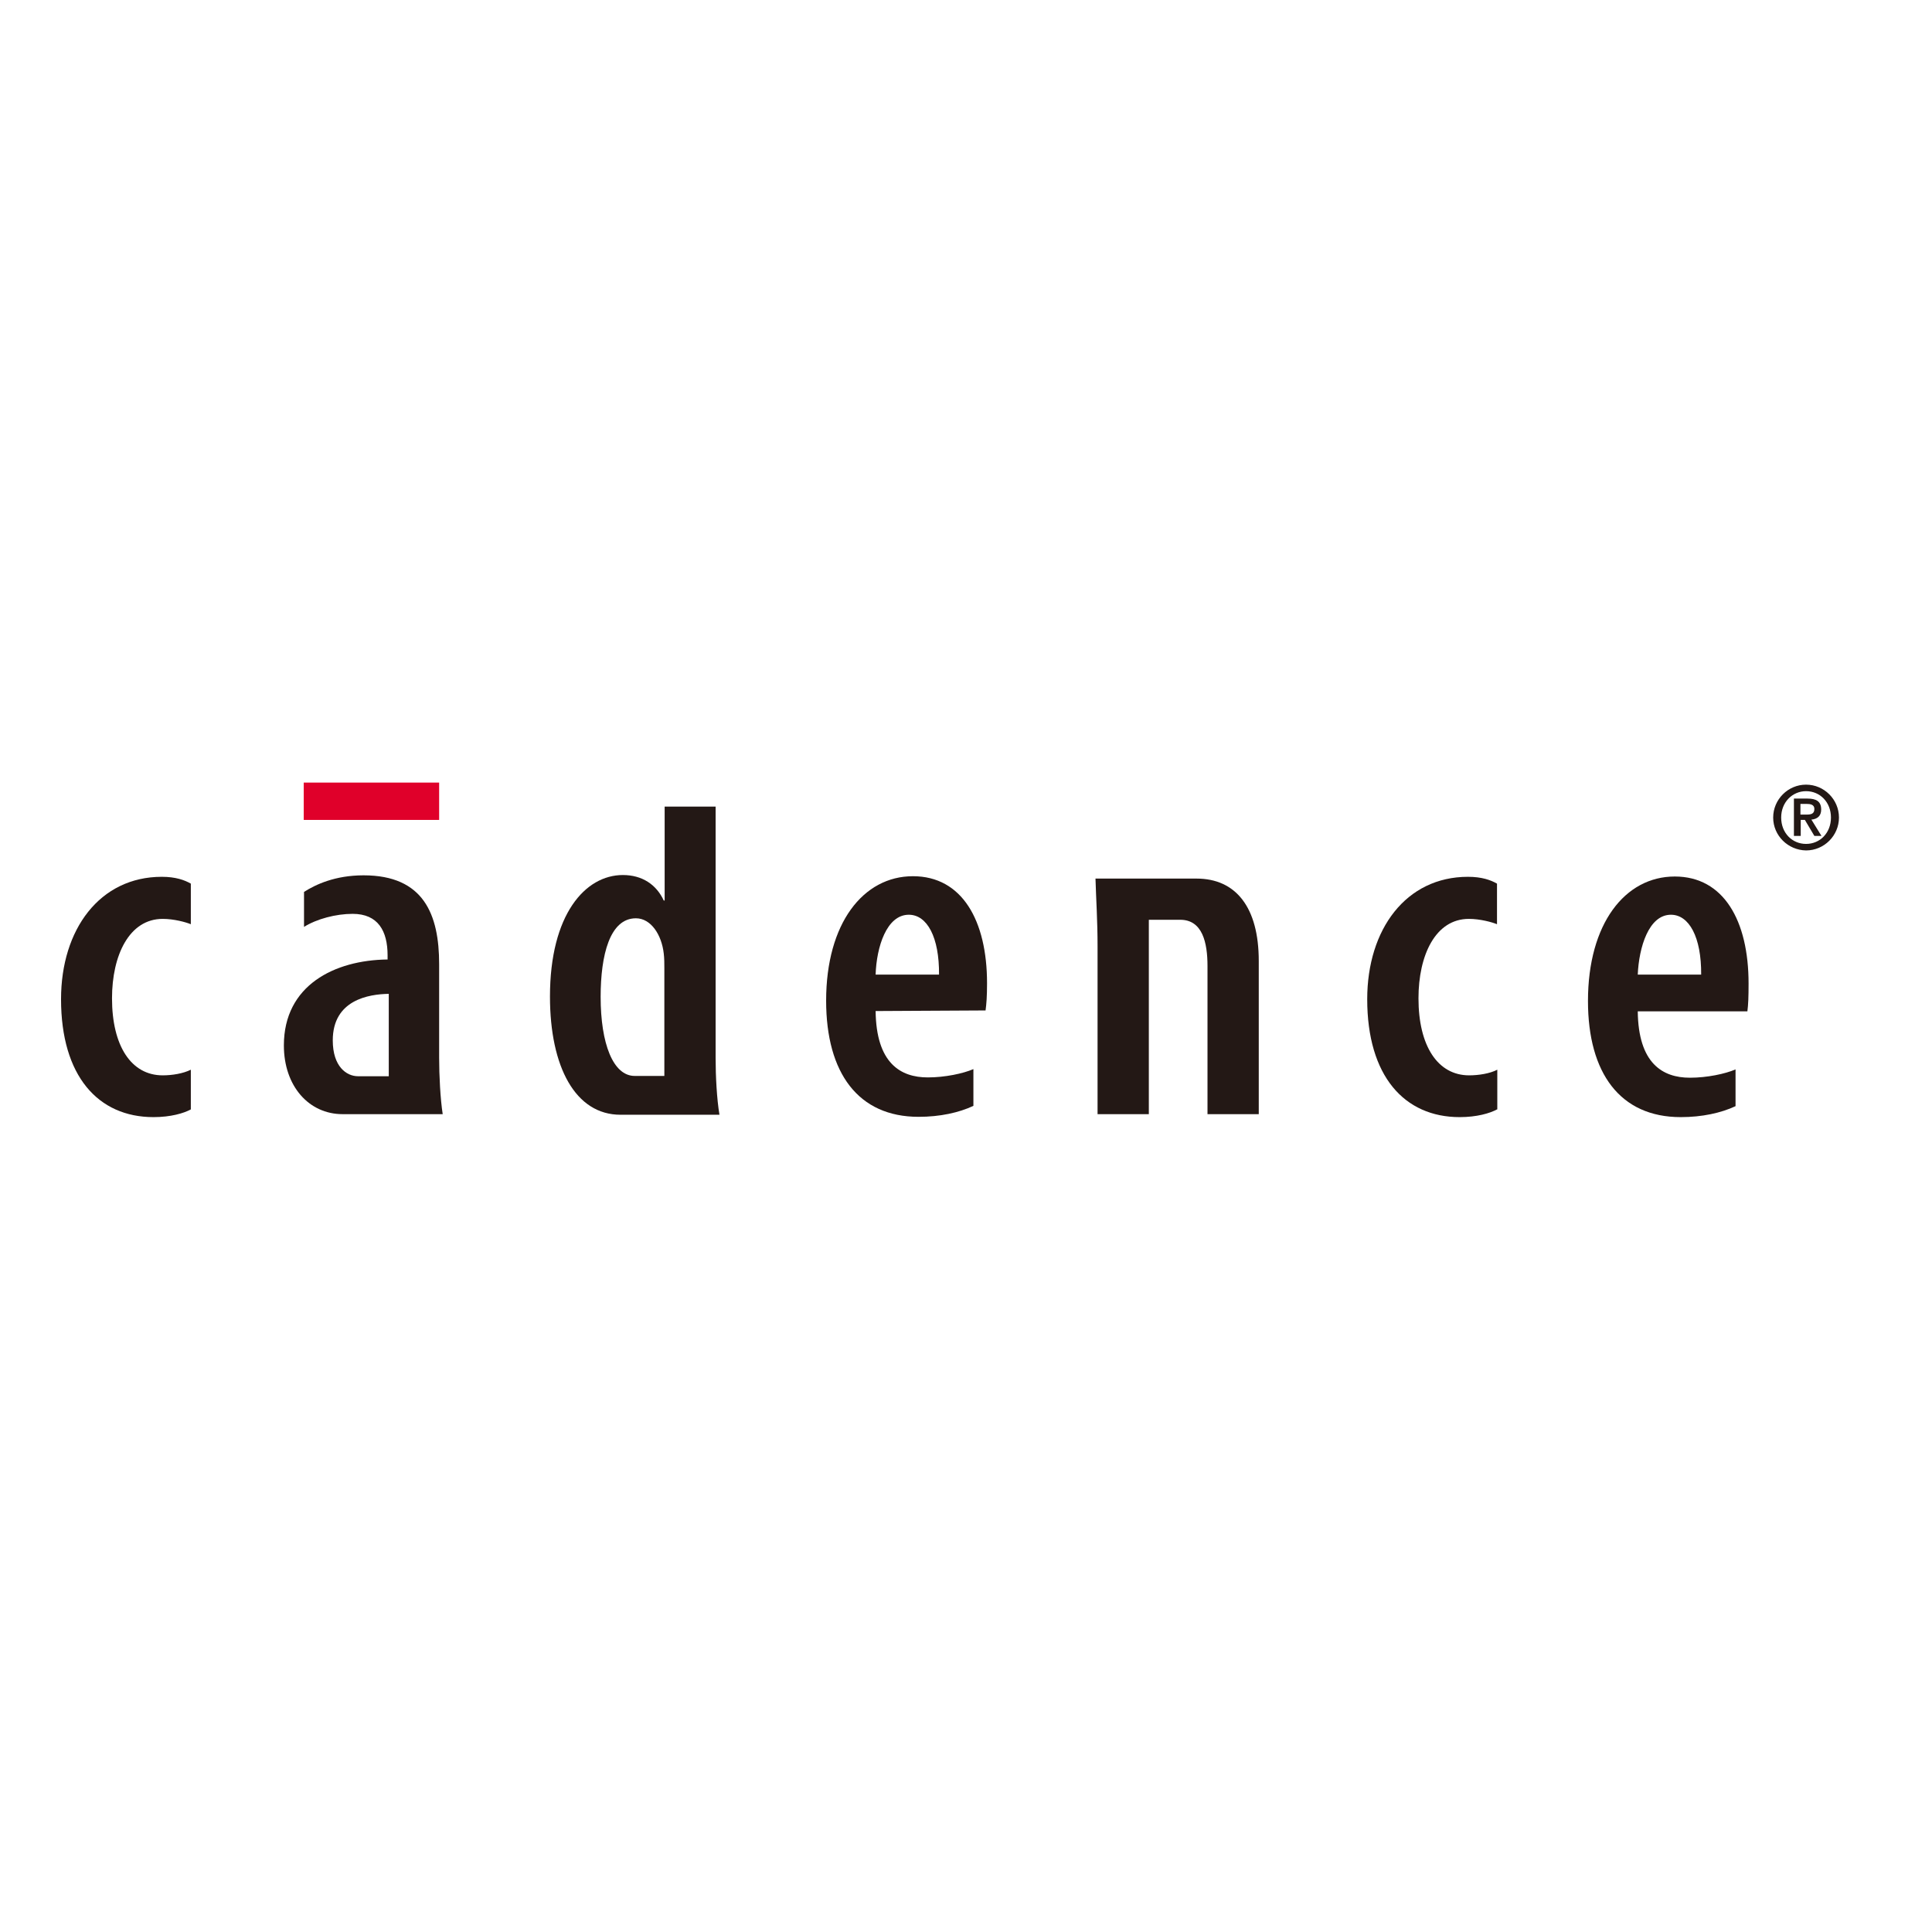
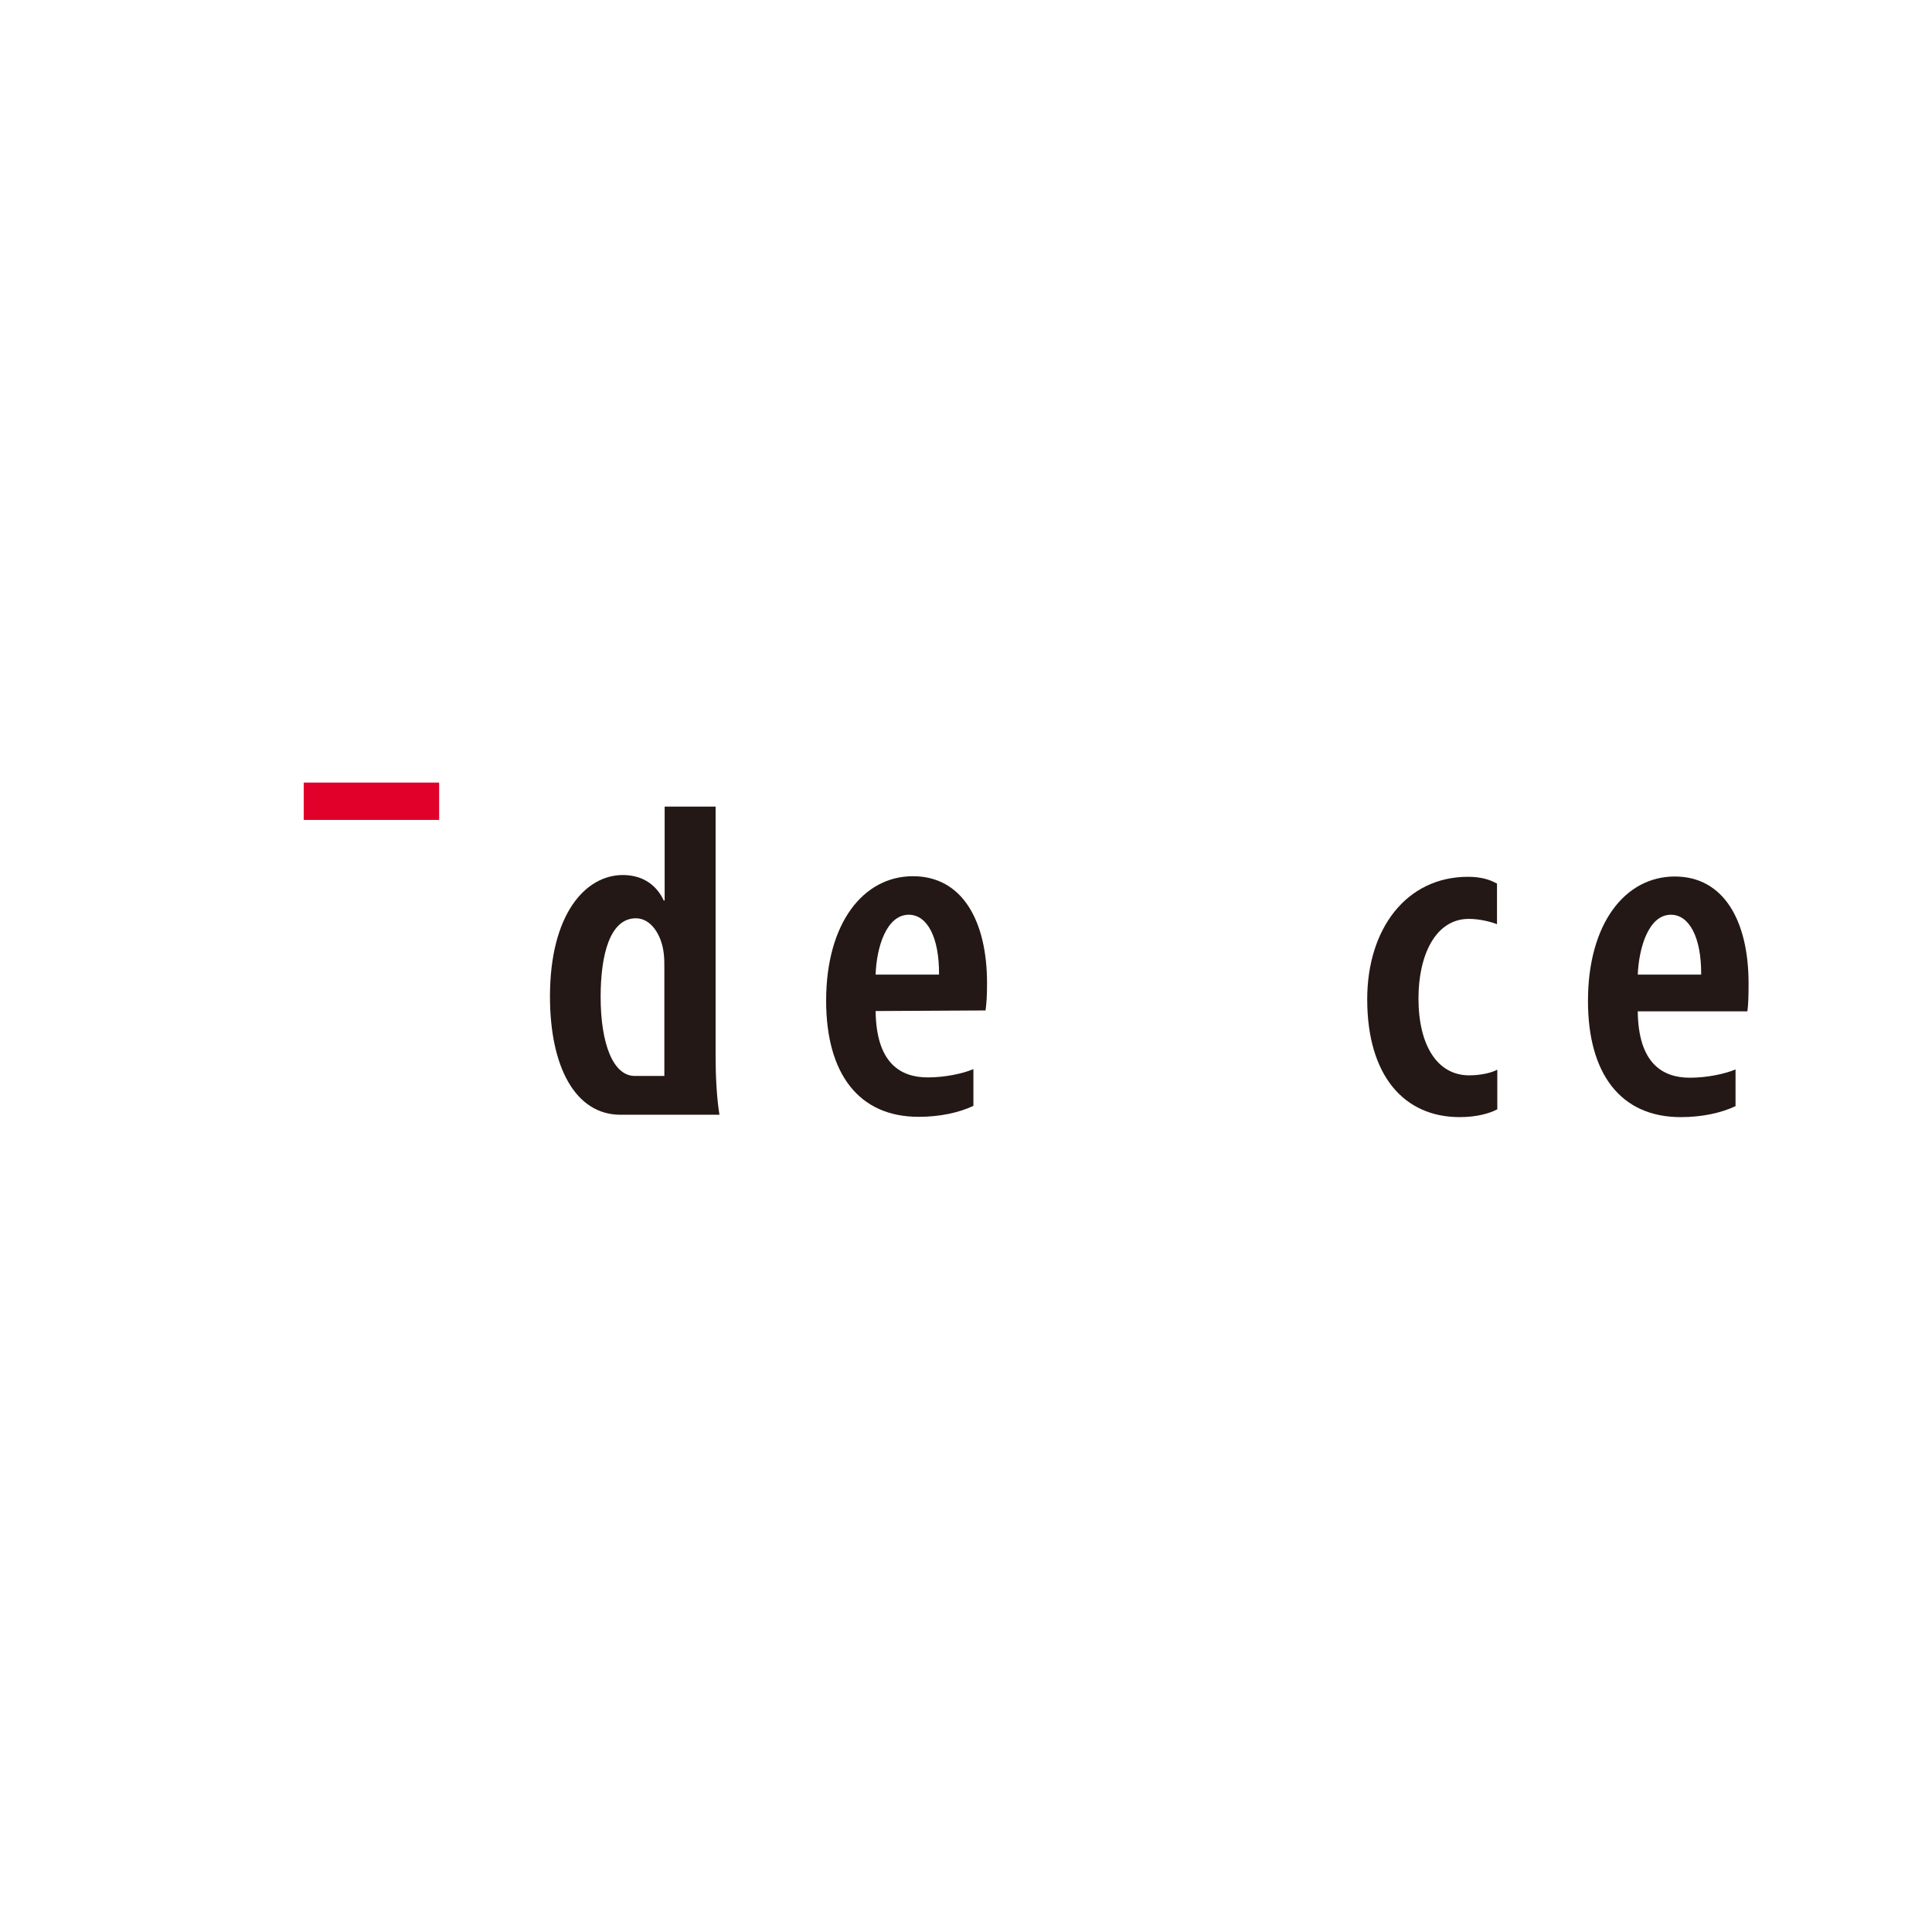
<svg xmlns="http://www.w3.org/2000/svg" width="300" height="300" viewBox="0 0 300 300" fill="none">
  <g clip-path="url(#clip0_2696_6019)">
    <path d="M68.19 121.519H47.163V127.316H68.19V121.519Z" fill="#E0002A" />
-     <path d="M29.632 172.27C28.528 172.868 26.503 173.466 23.834 173.466C15.23 173.466 9.479 167.071 9.479 155.153C9.479 144.295 15.506 136.15 25.123 136.15C27.285 136.15 28.666 136.657 29.632 137.209V143.512C28.85 143.19 27.009 142.684 25.261 142.684C20.061 142.684 17.393 148.344 17.393 155.015C17.393 162.423 20.383 166.979 25.261 166.979C26.733 166.979 28.436 166.703 29.632 166.104V172.27Z" fill="#231815" />
-     <path d="M68.19 164.218C68.19 167.025 68.374 170.614 68.742 173.006H53.19C47.991 173.006 44.08 168.681 44.08 162.331C44.08 152.991 51.948 149.08 60.184 148.988V148.344C60.184 144.571 58.712 141.902 54.754 141.902C52.178 141.902 49.187 142.684 47.208 143.927V138.497C49.003 137.347 52.04 135.92 56.457 135.92C65.797 135.92 68.19 141.994 68.19 149.724V164.218ZM60.368 167.117V154.325C57.285 154.371 51.672 155.246 51.672 161.549C51.672 165.644 53.834 167.117 55.583 167.117H60.368Z" fill="#231815" />
    <path d="M111.12 164.264V125.246H103.206V139.831H103.068C101.917 137.347 99.709 135.874 96.718 135.874C90.874 135.874 85.399 141.994 85.399 154.739C85.399 165.69 89.356 173.098 96.35 173.098H111.718C111.304 170.66 111.12 167.071 111.12 164.264ZM103.206 167.071H98.558C95.2 167.071 93.267 162.055 93.267 154.785C93.267 148.298 94.693 142.592 98.743 142.592C101.089 142.592 102.746 145.169 103.068 148.068C103.16 148.804 103.16 149.632 103.16 150.322V167.071H103.206Z" fill="#231815" />
    <path d="M135.966 156.994C136.058 165.092 139.831 167.3 144.064 167.3C146.733 167.3 149.54 166.702 151.15 166.012V171.718C148.896 172.776 145.951 173.42 142.638 173.42C133.298 173.42 128.282 166.656 128.282 155.383C128.282 143.374 134.034 136.058 141.764 136.058C149.402 136.058 153.267 142.96 153.267 152.669C153.267 154.739 153.175 155.889 153.037 156.902L135.966 156.994ZM145.813 151.334C145.859 145.537 143.972 142.04 141.12 142.04C137.669 142.04 136.104 147.055 135.966 151.334H145.813Z" fill="#231815" />
-     <path d="M178.39 142.822V173.006H170.429V146.963C170.429 142.868 170.199 139.647 170.107 136.426H185.798C191.871 136.426 195.46 140.843 195.46 149.218V173.006H187.5V150C187.5 146.365 186.718 142.822 183.267 142.822H178.39Z" fill="#231815" />
    <path d="M232.454 172.27C231.35 172.868 229.325 173.466 226.657 173.466C218.052 173.466 212.301 167.071 212.301 155.153C212.301 144.295 218.328 136.15 227.945 136.15C230.108 136.15 231.488 136.657 232.454 137.209V143.512C231.672 143.19 229.831 142.684 228.083 142.684C222.884 142.684 220.261 148.344 220.261 155.015C220.261 162.423 223.252 166.979 228.129 166.979C229.601 166.979 231.35 166.703 232.5 166.104V172.27H232.454Z" fill="#231815" />
    <path d="M271.518 152.715C271.518 142.96 267.653 136.104 260.061 136.104C252.331 136.104 246.58 143.42 246.58 155.43C246.58 166.657 251.595 173.466 260.981 173.466C264.294 173.466 267.239 172.822 269.494 171.764V166.058C267.883 166.749 265.077 167.347 262.408 167.347C258.175 167.347 254.402 165.138 254.31 157.04H271.334C271.472 155.982 271.518 154.785 271.518 152.715ZM254.31 151.335C254.494 147.101 256.012 142.04 259.463 142.04C262.27 142.04 264.202 145.491 264.156 151.335H254.31Z" fill="#231815" />
-     <path d="M279.571 126.488H280.537C281.181 126.488 281.734 126.396 281.734 125.613C281.734 124.923 281.089 124.831 280.537 124.831H279.571V126.488ZM278.513 124.003H280.675C282.056 124.003 282.792 124.463 282.792 125.705C282.792 126.672 282.24 127.178 281.273 127.27L282.838 129.8H281.734L280.261 127.316H279.617V129.8H278.559V124.003H278.513ZM284.31 126.948C284.31 124.555 282.608 122.853 280.445 122.853C278.329 122.853 276.58 124.555 276.58 126.948C276.58 129.34 278.283 131.043 280.445 131.043C282.608 131.043 284.31 129.34 284.31 126.948ZM275.338 126.948C275.338 124.141 277.638 121.84 280.445 121.84C283.252 121.84 285.553 124.141 285.553 126.948C285.553 129.754 283.252 132.055 280.445 132.055C277.638 132.009 275.338 129.754 275.338 126.948Z" fill="#231815" />
  </g>
  <defs>
    <clipPath id="clip0_2696_6019">
      <rect width="300" height="300" fill="white" />
    </clipPath>
  </defs>
</svg>